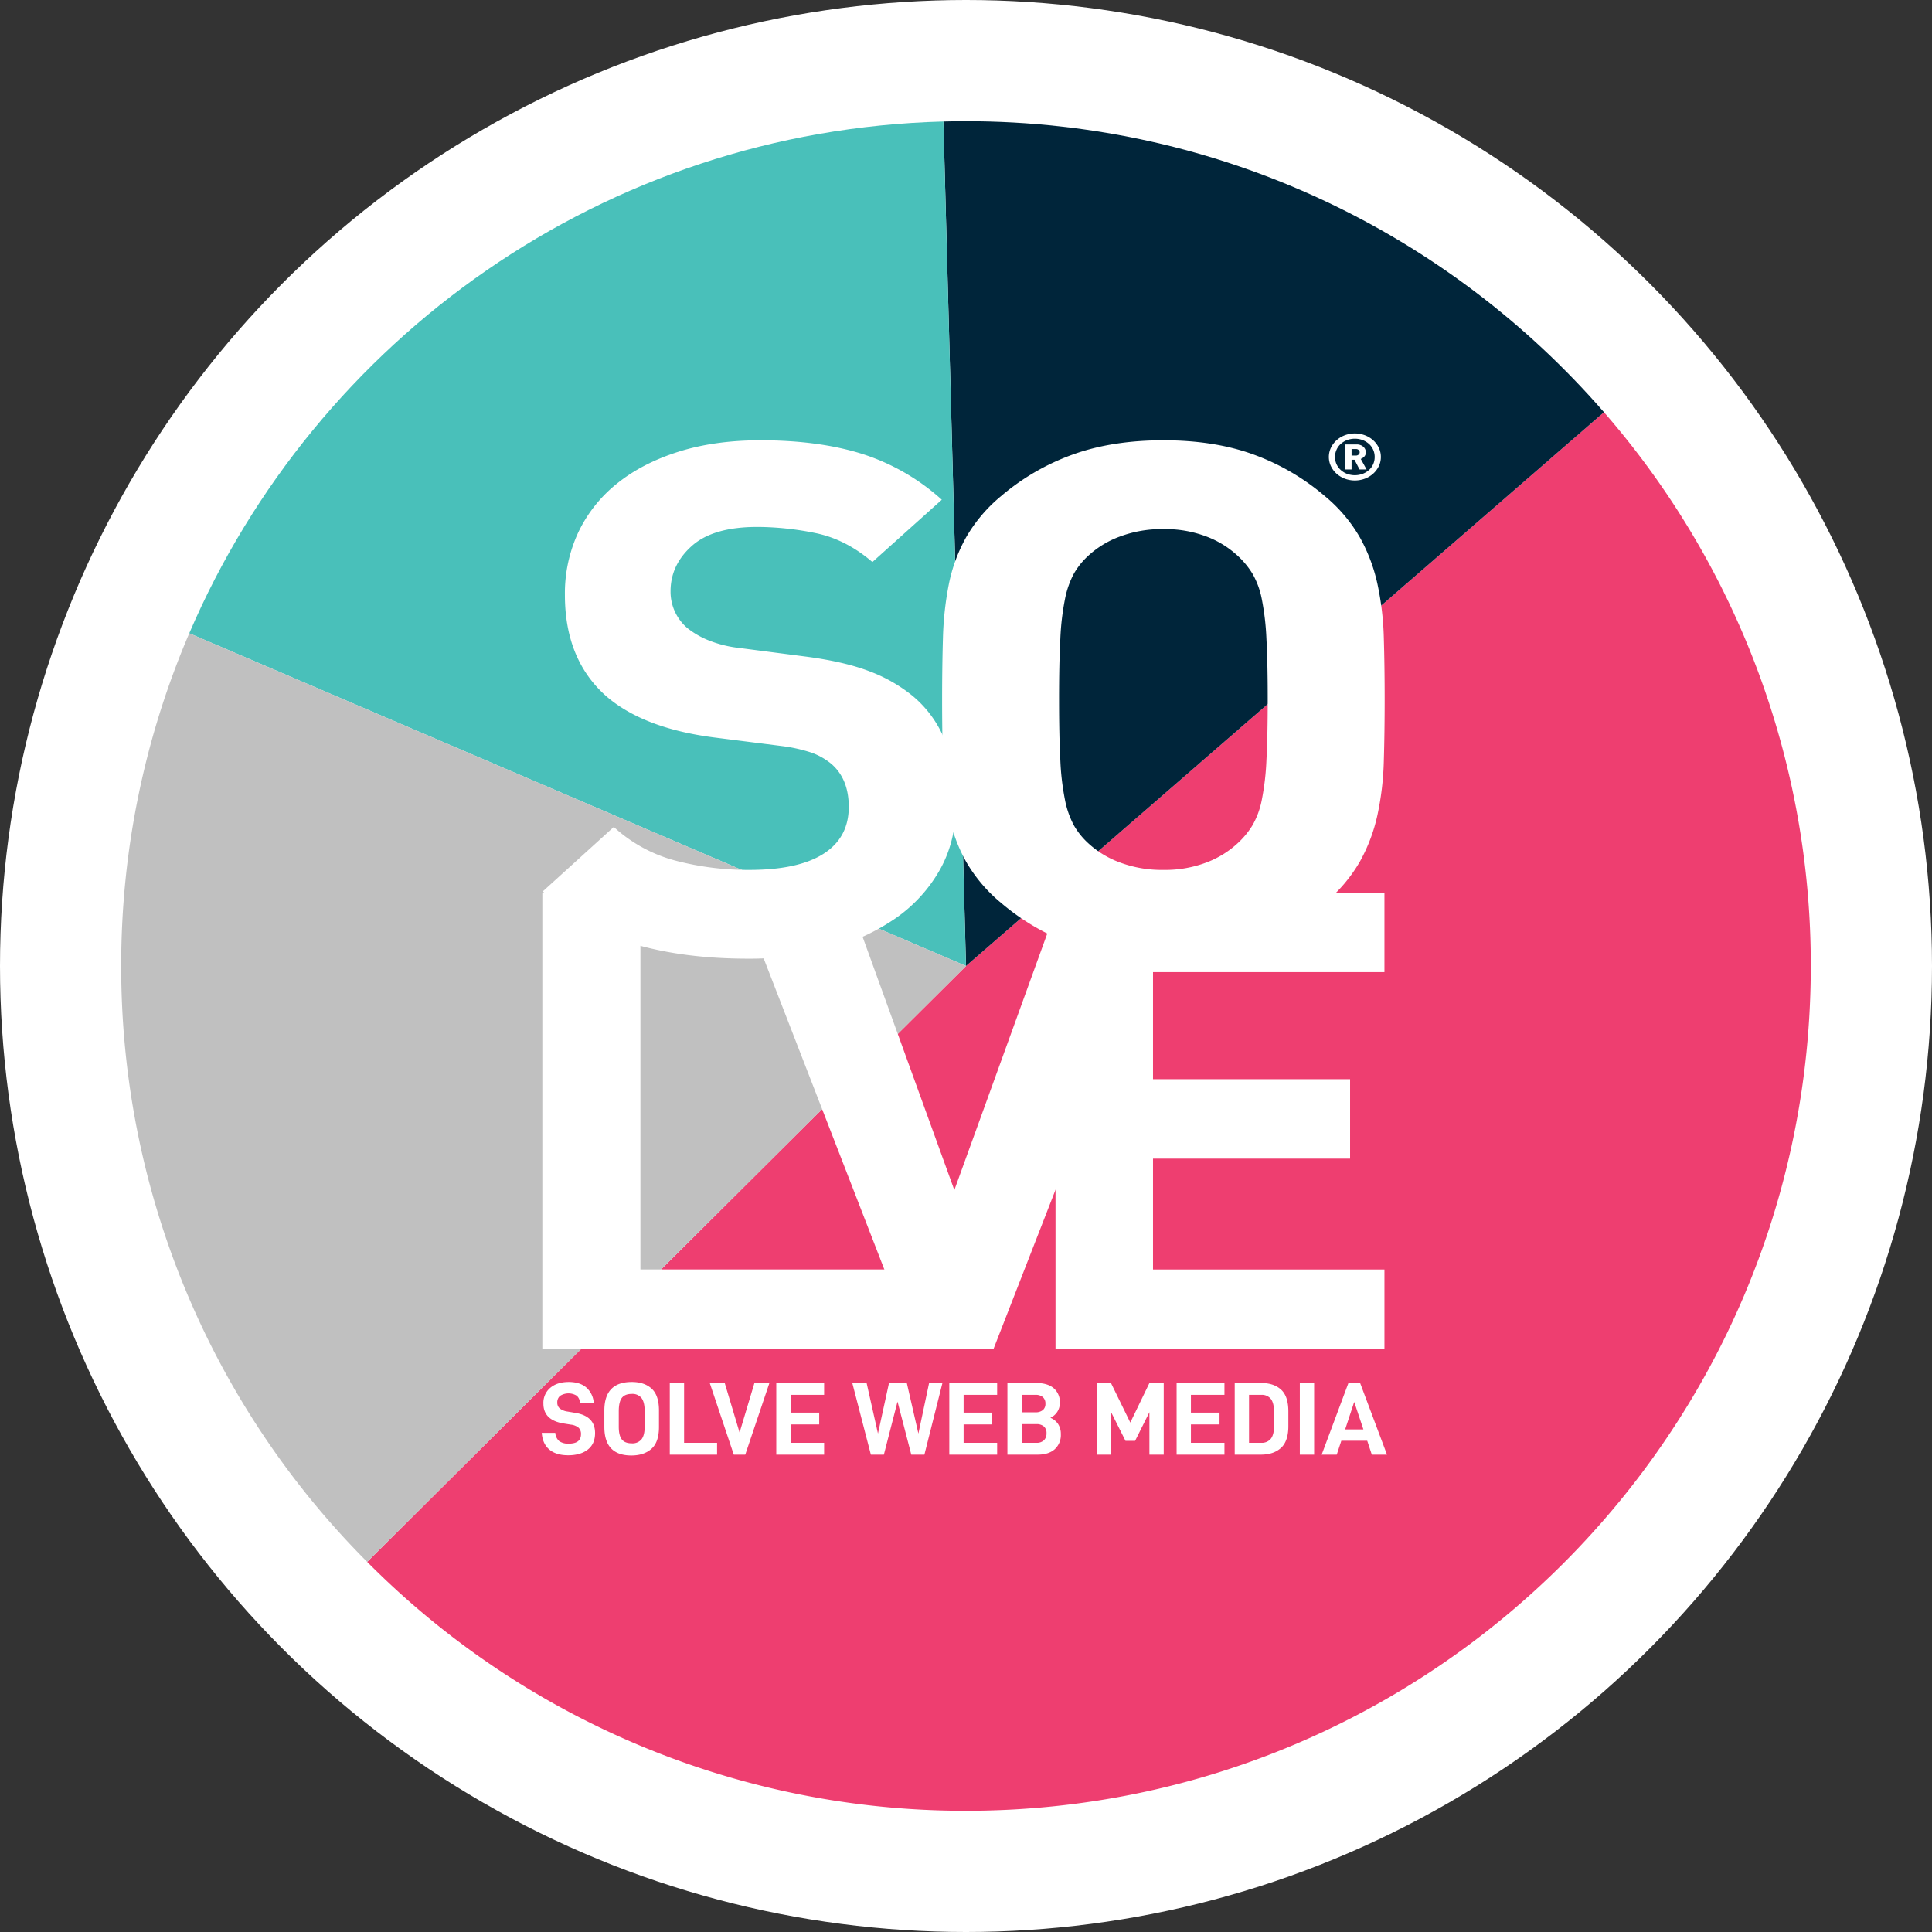
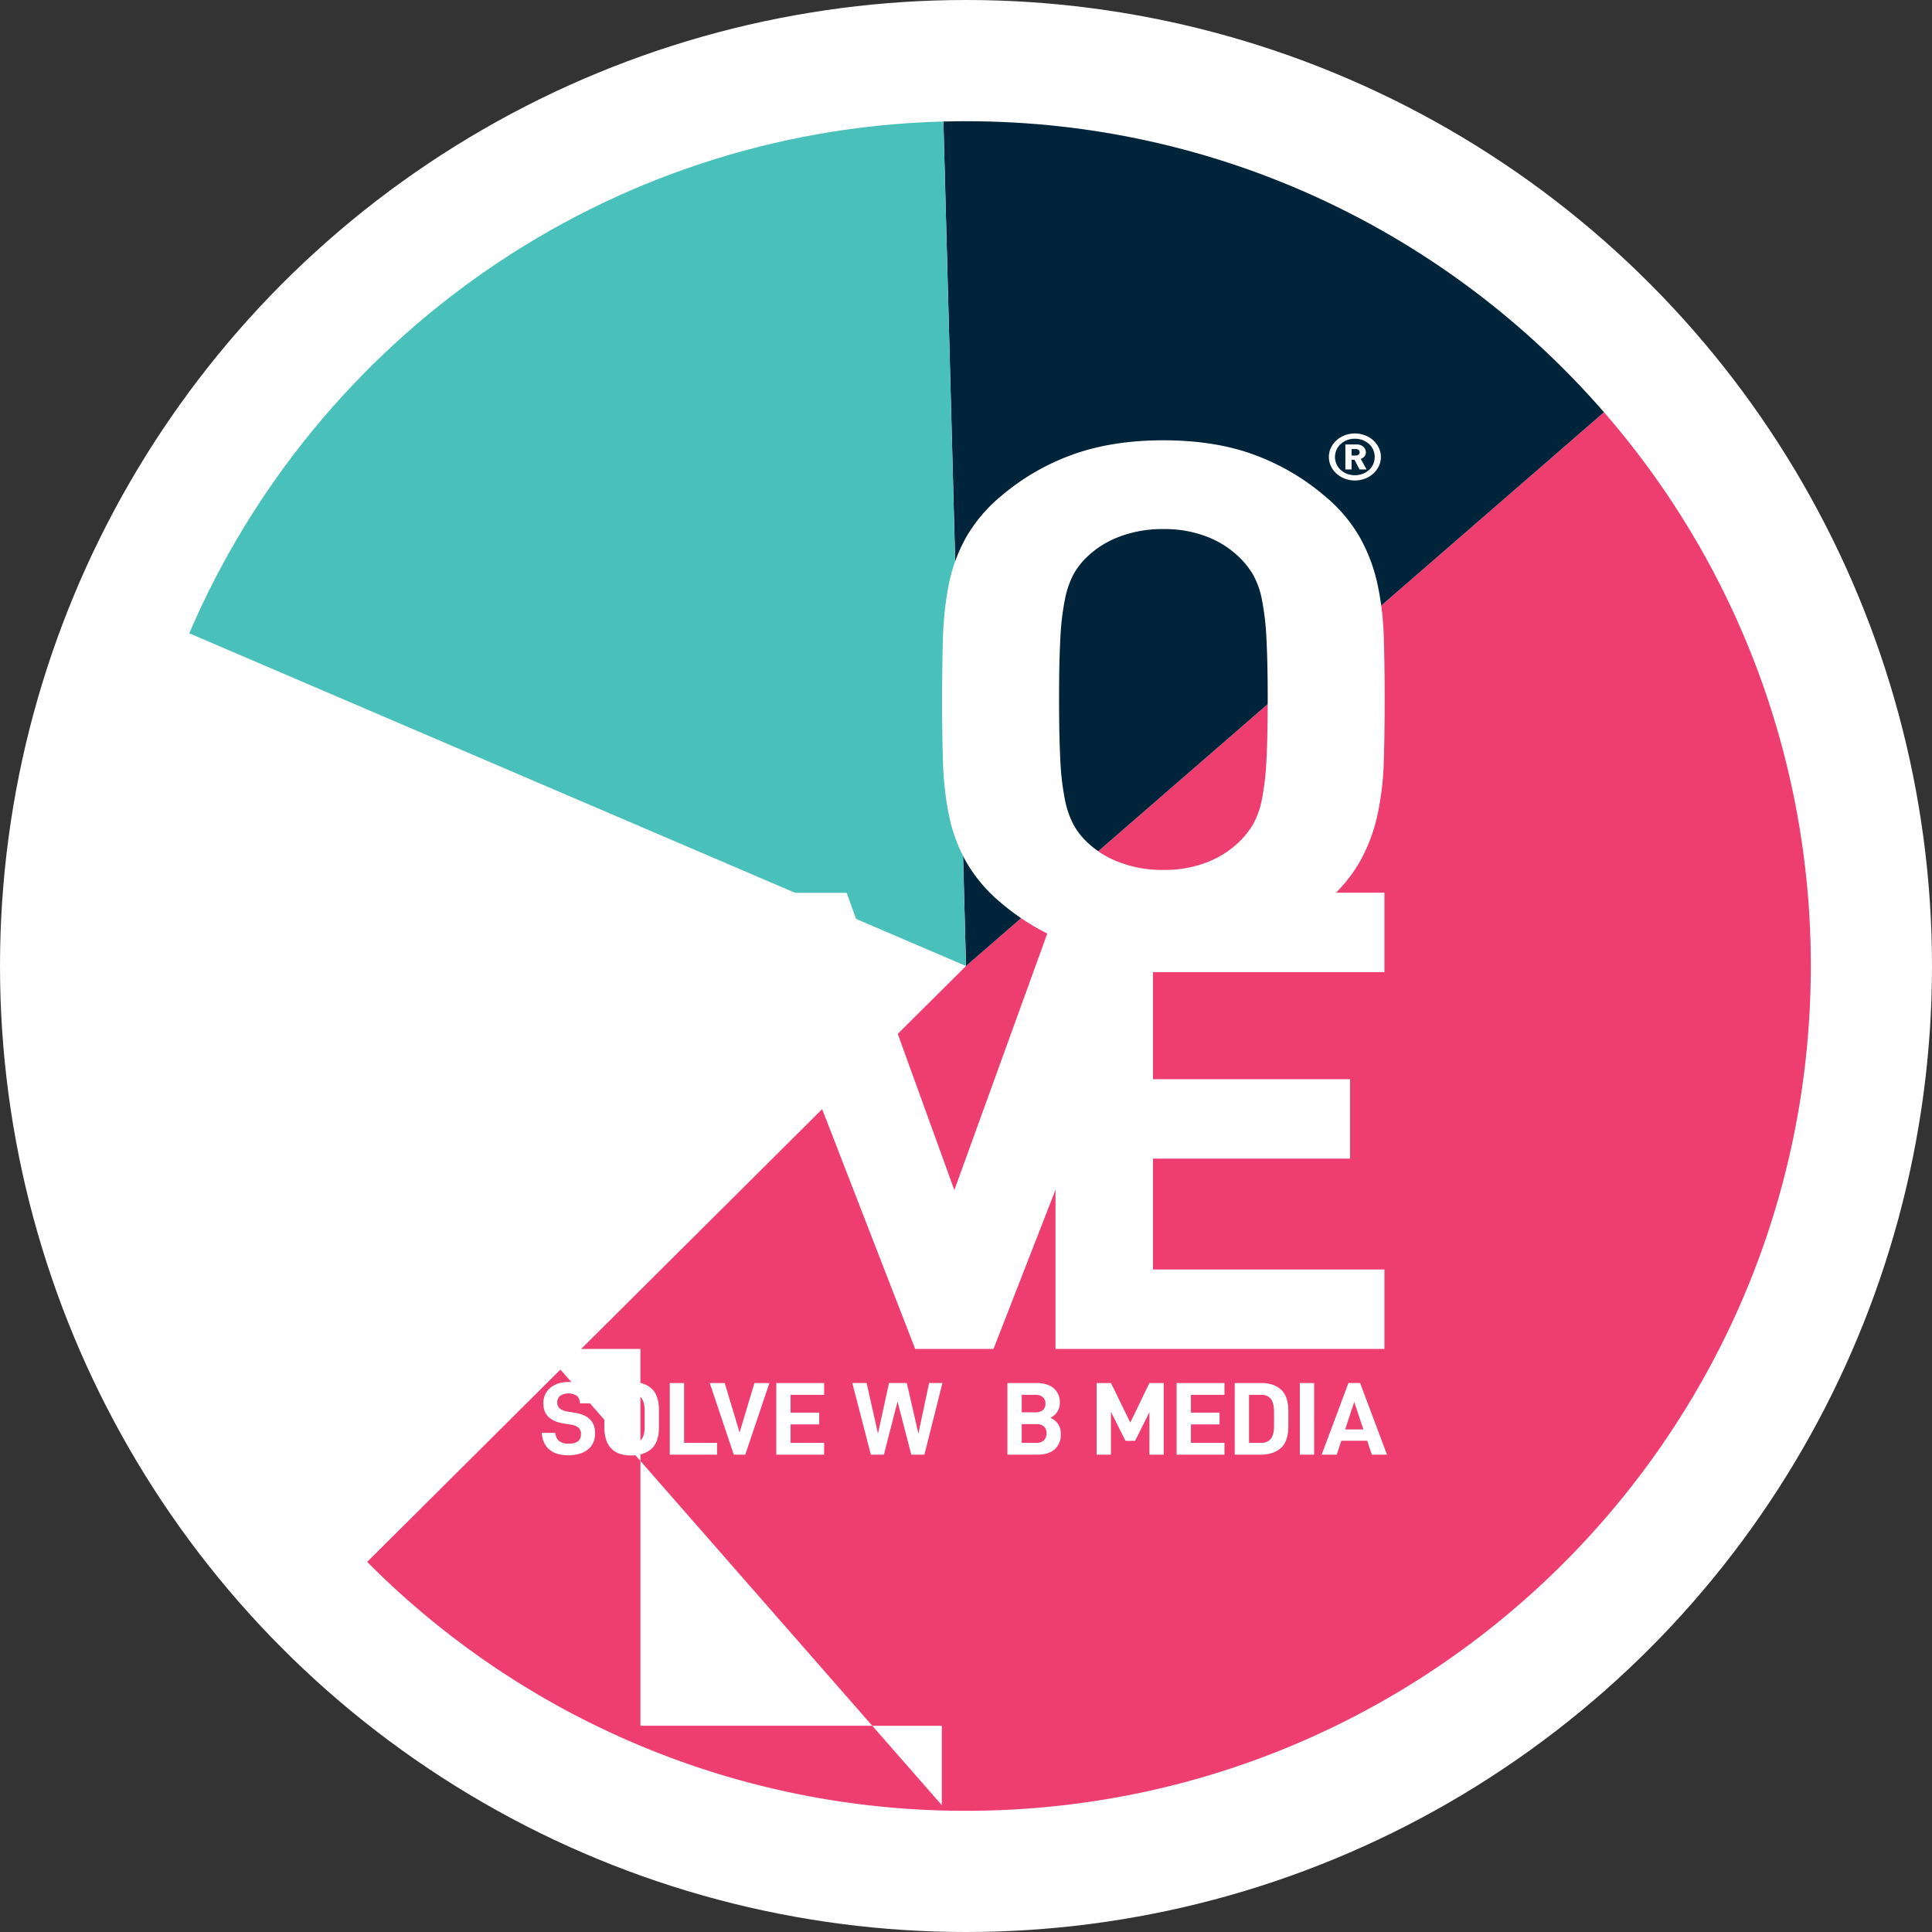
<svg xmlns="http://www.w3.org/2000/svg" viewBox="0 0 1013.076 1013.076">
  <rect x="0" y="0" width="1013.076" height="1013.076" fill="#333333" stroke="none" />
  <defs>
    <style>.cls-1{fill:#fff;}.cls-2{fill:#ee3e70;}.cls-3{fill:#00253a;}.cls-4{fill:#49c0ba;}.cls-5{fill:silver;}</style>
  </defs>
  <g id="Outline_-Not_on_white_BG" data-name="Outline -Not on white BG">
    <circle class="cls-1" cx="506.538" cy="506.538" r="506.538" />
  </g>
  <g id="Inner_logo" data-name="Inner logo">
    <path class="cls-2" d="M874.335,250.419l-334.54,290.376L225.797,853.257A441.601,441.601,0,0,0,539.795,983.776c244.652,0,442.981-198.329,442.981-442.981A441.265,441.265,0,0,0,874.335,250.419Z" transform="translate(-33.257 -34.257)" />
    <path class="cls-3" d="M527.942,97.972l11.853,442.823,334.54-290.376c-81.218-93.49-200.975-152.605-334.54-152.605Q533.85,97.814,527.942,97.972Z" transform="translate(-33.257 -34.257)" />
    <path class="cls-4" d="M132.5,366.335l407.295,174.46L527.942,97.972C350.327,102.638,198.758,211.853,132.5,366.335Z" transform="translate(-33.257 -34.257)" />
-     <path class="cls-5" d="M96.814,540.795A441.577,441.577,0,0,0,225.797,853.257L539.795,540.795,132.5,366.335A441.528,441.528,0,0,0,96.814,540.795Z" transform="translate(-33.257 -34.257)" />
    <path class="cls-1" d="M317.338,785.598h7.103a6.219,6.219,0,0,0,2.09,4.381,8.228,8.228,0,0,0,5.012,1.279q6.358,0,6.358-4.953a4.414,4.414,0,0,0-1.26-3.401,7.579,7.579,0,0,0-4.01-1.605l-3.723-.599q-10.712-1.688-10.712-10.45a10.229,10.229,0,0,1,3.638-8.273q3.637-3.048,9.652-3.048,5.843,0,9.251,2.94a11.745,11.745,0,0,1,3.867,8.272h-7.218a5.374,5.374,0,0,0-1.661-3.973,8.222,8.222,0,0,0-8.764.026,4.386,4.386,0,0,0-1.489,3.511,3.896,3.896,0,0,0,1.317,3.103,8.521,8.521,0,0,0,4.125,1.633l4.182.708q10.196,1.742,10.196,10.559,0,5.662-3.809,8.654T331.2,797.354q-6.358,0-9.91-3.021T317.338,785.598Z" transform="translate(-33.257 -34.257)" />
    <path class="cls-1" d="M350.158,773.895q0-14.968,14.377-14.968,6.587,0,10.425,3.511t3.838,11.457v8.6q0,7.947-3.924,11.457t-10.568,3.511q-14.149,0-14.149-14.968Zm21.137,8.49v-8.109q0-4.79-1.661-6.939a6.037,6.037,0,0,0-5.098-2.15q-3.609,0-5.212,2.096t-1.604,6.994v8.109q0,4.628,1.604,6.668t5.212,2.041a6.107,6.107,0,0,0,5.098-2.096Q371.294,786.904,371.294,782.386Z" transform="translate(-33.257 -34.257)" />
    <path class="cls-1" d="M391.97,759.472v31.351H409.27v6.205H384.466V759.472Z" transform="translate(-33.257 -34.257)" />
    <path class="cls-1" d="M413.278,759.472l7.791,25.963,7.79-25.963h7.848l-12.659,37.556h-6.015L405.43,759.472Z" transform="translate(-33.257 -34.257)" />
    <path class="cls-1" d="M447.815,774.984h15.008v6.204H447.815v9.634h17.585v6.205H440.312V759.472h25.089v6.205H447.815Z" transform="translate(-33.257 -34.257)" />
    <path class="cls-1" d="M517.981,797.027h-6.873l-7.217-27.812-7.16,27.812h-6.817l-9.738-37.556H487.68l5.957,26.507,5.785-26.507h9.337l6.072,26.507,5.614-26.507h6.988Z" transform="translate(-33.257 -34.257)" />
-     <path class="cls-1" d="M538.542,774.984H553.55v6.204H538.542v9.634H556.127v6.205H531.038V759.472H556.127v6.205H538.542Z" transform="translate(-33.257 -34.257)" />
    <path class="cls-1" d="M589.52,786.251a10.04,10.04,0,0,1-3.208,7.946q-3.208,2.83-8.935,2.83H561.51V759.472h15.236q5.786,0,9.023,2.722a9.538,9.538,0,0,1,3.236,7.729,8.474,8.474,0,0,1-4.983,7.783,8.805,8.805,0,0,1,4.096,3.32A9.438,9.438,0,0,1,589.52,786.251ZM569.014,774.82h7.16a5.818,5.818,0,0,0,3.924-1.17,4.13,4.13,0,0,0,1.346-3.293,4.419,4.419,0,0,0-1.346-3.483,5.731,5.731,0,0,0-3.924-1.197h-7.16Zm13.003,10.94a4.524,4.524,0,0,0-1.347-3.483,5.742,5.742,0,0,0-4.038-1.252h-7.618v9.797h7.618a5.517,5.517,0,0,0,4.038-1.333A5.014,5.014,0,0,0,582.017,785.761Z" transform="translate(-33.257 -34.257)" />
    <path class="cls-1" d="M643.476,797.027h-7.504V774.767l-7.504,15.021h-5.041l-7.618-15.186v22.425h-7.504V759.472h7.504l10.139,20.737,10.024-20.737h7.504Z" transform="translate(-33.257 -34.257)" />
    <path class="cls-1" d="M657.735,774.984h15.008v6.204H657.735v9.634H675.32v6.205H650.231V759.472H675.32v6.205H657.735Z" transform="translate(-33.257 -34.257)" />
    <path class="cls-1" d="M694.621,759.472q6.587,0,10.396,3.483t3.809,11.43V782.06q0,7.947-3.896,11.457t-10.539,3.511H680.702V759.472ZM699.634,788.7q1.689-2.123,1.689-6.695v-7.238q0-4.79-1.661-6.94a6.039,6.039,0,0,0-5.098-2.149h-6.358v25.145h6.358A6.089,6.089,0,0,0,699.634,788.7Z" transform="translate(-33.257 -34.257)" />
    <path class="cls-1" d="M722.344,759.472v37.556H714.84V759.472Z" transform="translate(-33.257 -34.257)" />
    <path class="cls-1" d="M736.605,789.734l-2.406,7.293h-7.904l14.033-37.556h6.13l14.091,37.556h-7.962l-2.406-7.293Zm6.759-20.357-4.754,14.424h9.565Z" transform="translate(-33.257 -34.257)" />
-     <path class="cls-1" d="M534.541,455.859q0,19.515-8.481,34.547a77.103,77.103,0,0,1-23.148,25.341,110.006,110.006,0,0,1-34.522,15.77,162.625,162.625,0,0,1-43.002,5.435q-33.487,0-59.742-7.696-26.253-7.695-47.752-27.591L355.111,467.88a76.85,76.85,0,0,0,32.245,17.639,149.206,149.206,0,0,0,38.867,4.887q25.631,0,38.861-8.454,13.226-8.44,13.231-24.585,0-14.652-9.097-22.536A34.972,34.972,0,0,0,459.084,429.02a81.949,81.949,0,0,0-15.91-3.573l-35.559-4.502q-37.622-4.879-57.054-22.156-21.092-19.137-21.086-52.562A75.772,75.772,0,0,1,336.5,313.382a72.553,72.553,0,0,1,20.259-25.535q13.236-10.688,32.255-16.704,19.015-6.003,42.992-6.006,30.592,0,53.337,7.131a113.913,113.913,0,0,1,41.763,24.03l-36.389,32.663q-14.059-12.014-29.971-15.209a155.045,155.045,0,0,0-30.387-3.195q-23.16,0-34.32,9.959-11.169,9.948-11.166,23.836a25.059,25.059,0,0,0,8.688,19.143,43.853,43.853,0,0,0,11.367,6.577,61.42,61.42,0,0,0,15.916,3.946L455.572,378.52q20.255,2.632,33.49,7.696a80.291,80.291,0,0,1,22.743,12.952,58.72,58.72,0,0,1,17.363,24.41Q534.538,437.841,534.541,455.859Z" transform="translate(-33.257 -34.257)" />
    <path class="cls-1" d="M759.33,401.043q0,17.284-.448,32.294a152.739,152.739,0,0,1-3.308,28.158,89.305,89.305,0,0,1-9.262,24.595,79.884,79.884,0,0,1-18.309,21.582,121.619,121.619,0,0,1-37.281,21.776q-20.518,7.502-47.418,7.504-26.93,0-47.659-7.504a121.097,121.097,0,0,1-37.502-21.776A79.869,79.869,0,0,1,539.84,486.09a84.305,84.305,0,0,1-9.044-24.595,167.974,167.974,0,0,1-3.087-28.158q-.447-15.012-.438-32.294,0-17.254.438-32.28a168.015,168.015,0,0,1,3.087-28.162,84.136,84.136,0,0,1,9.044-24.585,79.666,79.666,0,0,1,18.304-21.592,120.981,120.981,0,0,1,37.502-21.776q20.742-7.511,47.659-7.51,26.909,0,47.418,7.51a121.501,121.501,0,0,1,37.281,21.776,79.681,79.681,0,0,1,18.309,21.592,89.117,89.117,0,0,1,9.262,24.585,152.777,152.777,0,0,1,3.308,28.162Q759.33,383.774,759.33,401.043Zm-61.324,0q0-19.137-.668-31.715a136.634,136.634,0,0,0-2.419-20.843,43.214,43.214,0,0,0-4.858-13.326,43.679,43.679,0,0,0-7.504-9.2,50.17,50.17,0,0,0-16.539-10.322,61.072,61.072,0,0,0-22.714-3.944,62.788,62.788,0,0,0-22.941,3.944,49.442,49.442,0,0,0-16.766,10.322,38.712,38.712,0,0,0-7.29,9.2,47.398,47.398,0,0,0-4.625,13.326,135.688,135.688,0,0,0-2.425,20.843q-.671,12.57-.661,31.715,0,19.157.661,31.73a135.24,135.24,0,0,0,2.425,20.833,47.294,47.294,0,0,0,4.625,13.332,38.731,38.731,0,0,0,7.29,9.204,49.499,49.499,0,0,0,16.766,10.319,62.787,62.787,0,0,0,22.941,3.946,61.071,61.071,0,0,0,22.714-3.946,50.23,50.23,0,0,0,16.539-10.319,43.7,43.7,0,0,0,7.504-9.204,43.127,43.127,0,0,0,4.858-13.332,136.181,136.181,0,0,0,2.419-20.833Q697.999,420.203,698.006,401.043Z" transform="translate(-33.257 -34.257)" />
-     <path class="cls-1" d="M317.639,741.593V502.337H369.072v197.59H527.121v41.665Z" transform="translate(-33.257 -34.257)" />
+     <path class="cls-1" d="M317.639,741.593H369.072v197.59H527.121v41.665Z" transform="translate(-33.257 -34.257)" />
    <path class="cls-1" d="M554.219,741.606H513.147L420.363,502.431h56.855l56.464,155.863,56.457-155.863h57.258Z" transform="translate(-33.257 -34.257)" />
    <path class="cls-1" d="M586.733,741.606V502.343h172.48v41.669H637.856v56.123h103.34V641.8h-103.34v58.14H759.213v41.665Z" transform="translate(-33.257 -34.257)" />
    <path class="cls-1" d="M757.339,273.88a11.007,11.007,0,0,1-1.07,4.796,12.517,12.517,0,0,1-2.926,3.921,13.975,13.975,0,0,1-4.326,2.643,15.149,15.149,0,0,1-10.63,0,14.09,14.09,0,0,1-4.333-2.643,12.807,12.807,0,0,1-2.918-3.921,11.301,11.301,0,0,1,0-9.602,12.813,12.813,0,0,1,2.918-3.914,13.947,13.947,0,0,1,4.333-2.64,15.006,15.006,0,0,1,10.63,0,13.834,13.834,0,0,1,4.326,2.64,12.523,12.523,0,0,1,2.926,3.914A11.04,11.04,0,0,1,757.339,273.88Zm-3.243,0a9.069,9.069,0,0,0-.791-3.801,8.934,8.934,0,0,0-2.199-3.035,10.934,10.934,0,0,0-3.314-2.011,11.937,11.937,0,0,0-8.198,0,10.795,10.795,0,0,0-3.288,2.011,8.941,8.941,0,0,0-2.205,3.035,9.214,9.214,0,0,0,2.205,10.627,10.56,10.56,0,0,0,3.288,2.014,11.876,11.876,0,0,0,8.198,0,10.695,10.695,0,0,0,3.314-2.014,8.995,8.995,0,0,0,2.199-3.026A9.107,9.107,0,0,0,754.096,273.88Zm-7.945,6.537-2.633-5.072h-1.544v5.072h-3.249V267.31h5.922a5.58,5.58,0,0,1,1.991.331,4.623,4.623,0,0,1,1.53.908,3.92,3.92,0,0,1,.96,1.307,3.775,3.775,0,0,1,.337,1.569,3.164,3.164,0,0,1-.804,2.228,4.725,4.725,0,0,1-1.868,1.249l3.049,5.516Zm.078-8.993a1.58,1.58,0,0,0-.545-1.194,2.039,2.039,0,0,0-1.452-.515h-2.257v3.415h2.257a2.081,2.081,0,0,0,1.452-.516A1.571,1.571,0,0,0,746.228,271.425Z" transform="translate(-33.257 -34.257)" />
  </g>
</svg>